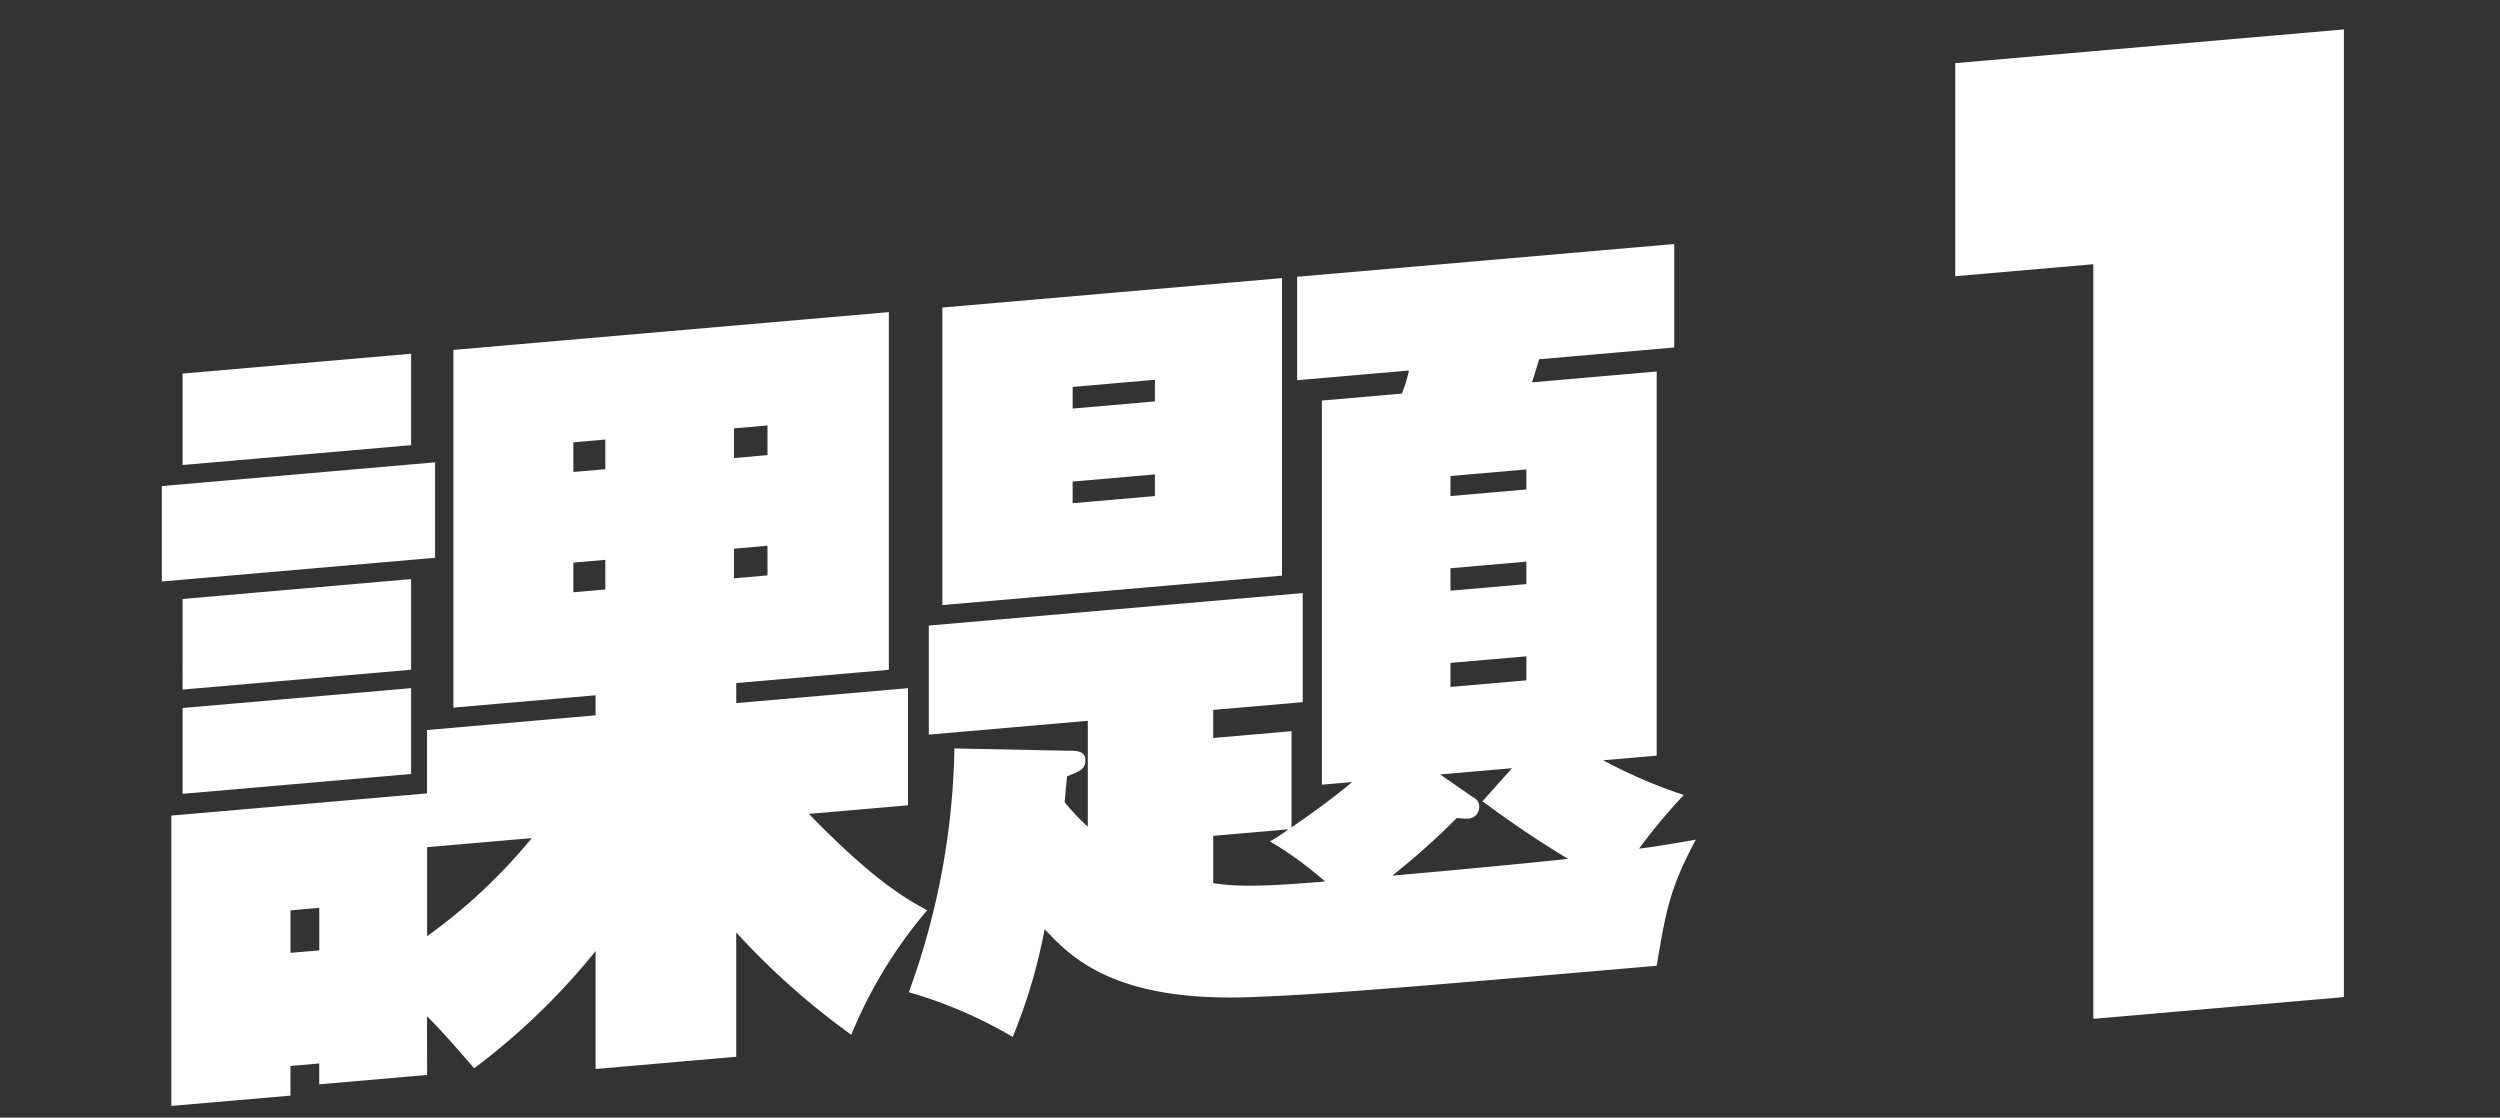
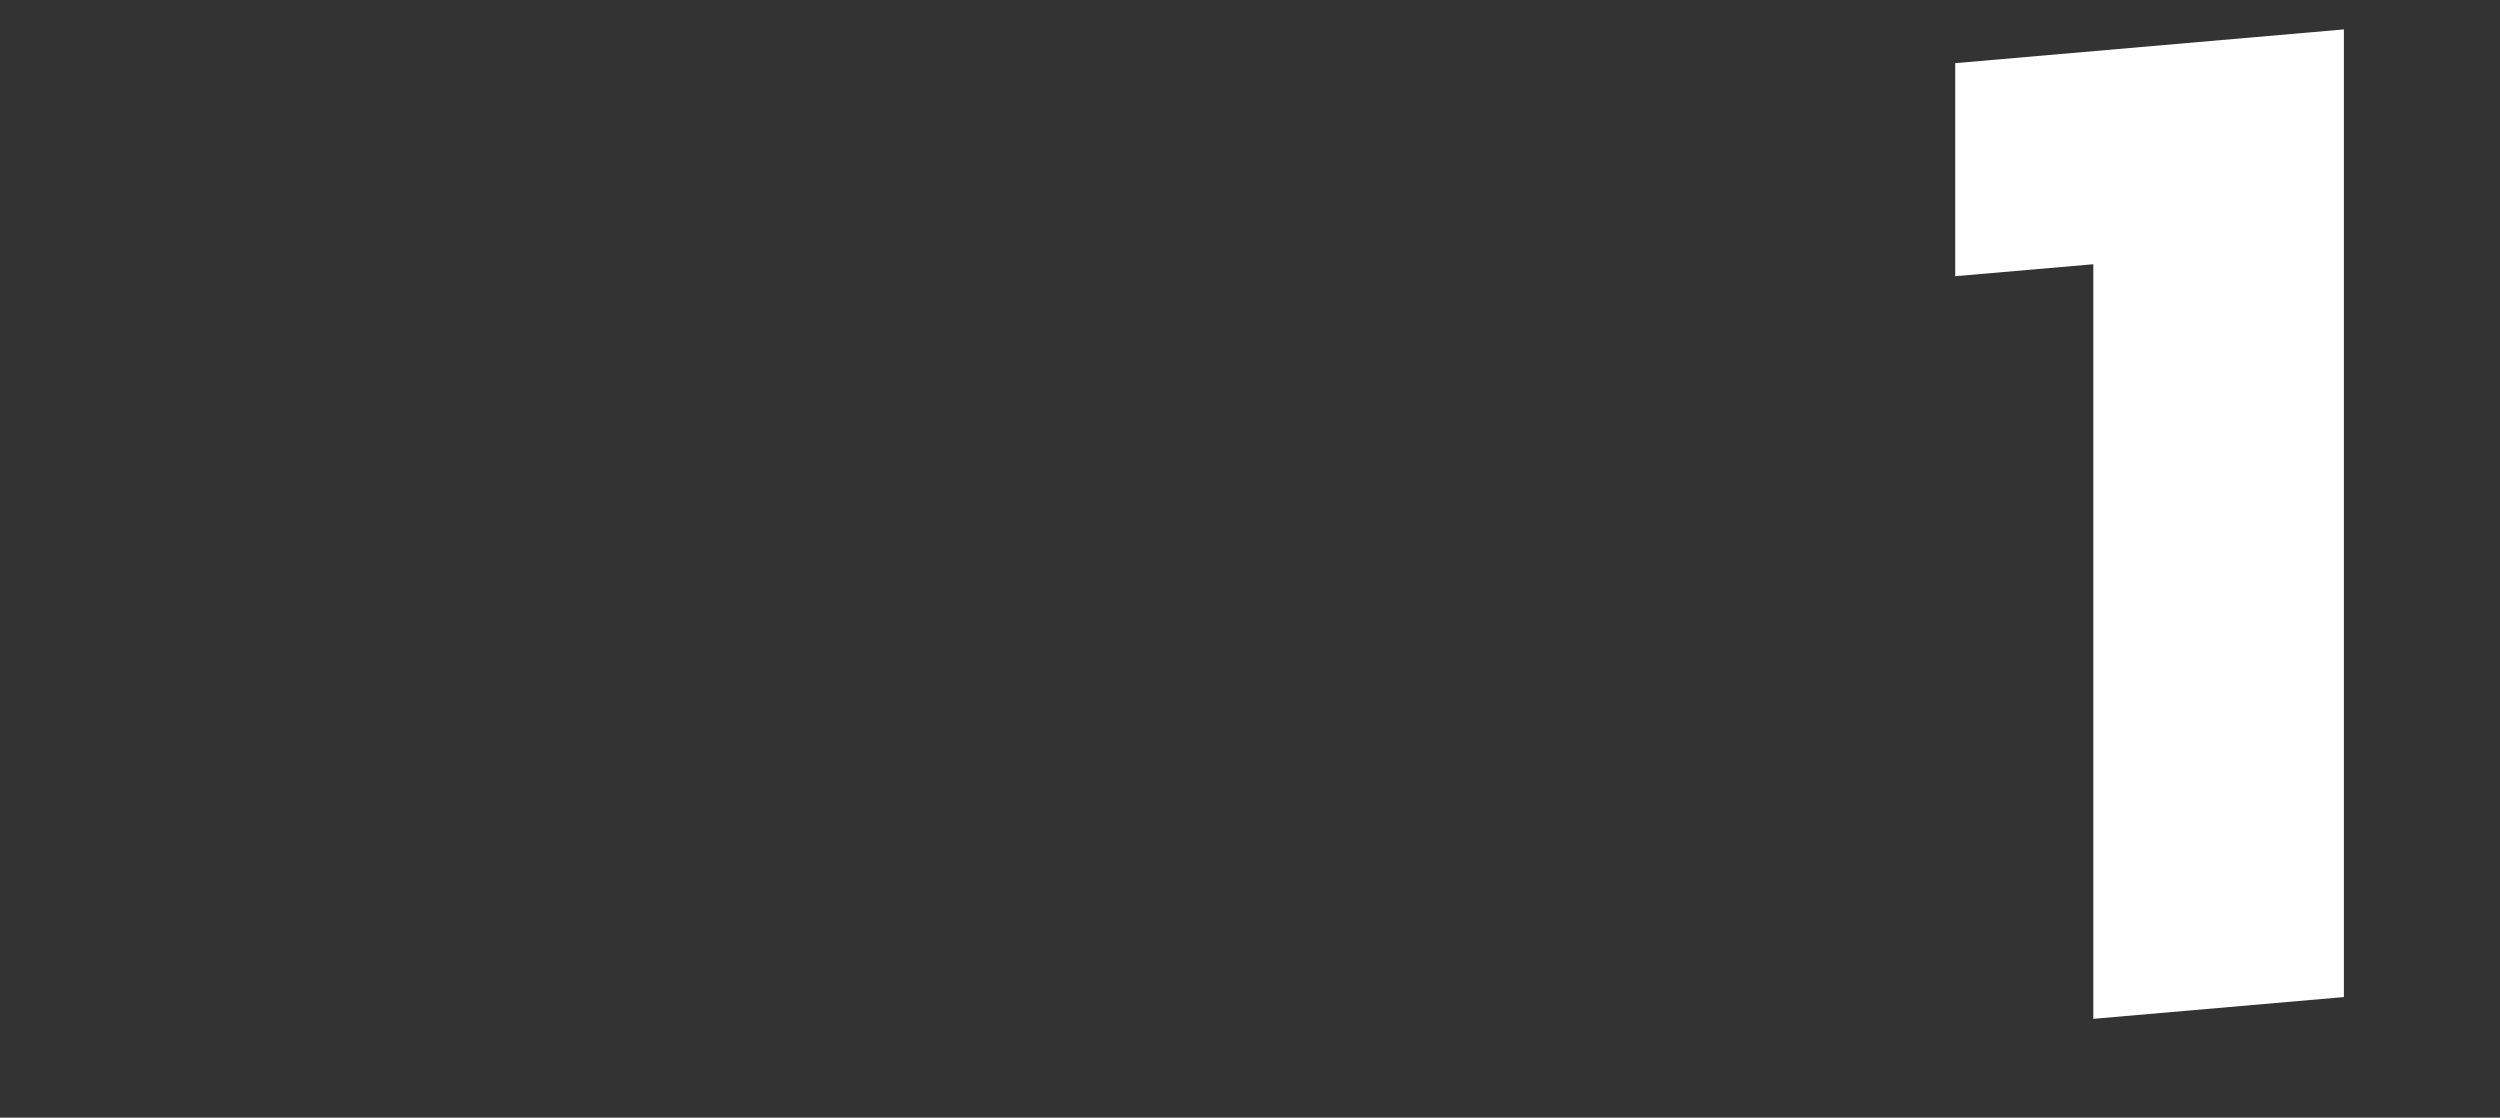
<svg xmlns="http://www.w3.org/2000/svg" width="170" height="76" viewBox="0 0 170 76">
  <rect x="0" y="0" width="170" height="76" fill="#333333" stroke="none" />
  <g id="img_04" transform="translate(-772 -1905)">
    <g id="グループ_133" data-name="グループ 133" transform="translate(272.885 -165.77)" style="isolation: isolate">
-       <path id="パス_360" data-name="パス 360" d="M528.7,2102.209v6.489l-18.58,1.614v-6.49Zm-.543,41.657-7.334.637v-1.418l-1.956.17v2.017l-8.1.7v-19.743l17.385-1.509v-4.308l11.464-1v-1.363l-9.671.838v-24.323l29.611-2.57v24.323l-10.377.9v1.363l11.68-1.014v7.962l-6.737.585c4.238,4.376,6.466,5.71,8.041,6.555a31.365,31.365,0,0,0-5.161,8.465,50.611,50.611,0,0,1-7.823-6.956v8.453l-9.563.831v-8.017a46.277,46.277,0,0,1-8.258,7.97c-1.793-2.081-2.5-2.837-3.206-3.539Zm-1.087-49.042v6.217l-15.538,1.35v-6.218Zm0,15.324v6.163l-15.538,1.349V2111.5Zm0,7.416v5.836l-15.538,1.349v-5.835Zm-8.2,15.111v2.89l1.956-.169V2132.5Zm9.29,1.757a37.683,37.683,0,0,0,7.119-6.672l-7.119.618Zm12.117-33.774-2.174.189v2.018l2.174-.188Zm0,8.181-2.174.188v2.018l2.174-.189Zm8.747-6.922,2.281-.2V2099.7l-2.281.2Zm0,8.18,2.281-.2v-2.017l-2.281.2Z" fill="#fff" />
-       <path id="パス_361" data-name="パス 361" d="M571.673,2121.818c.762-.011,1.25.054,1.25.655s-.381.742-1.25,1.09l-.163,1.759a15.66,15.66,0,0,0,1.576,1.663v-7.2l-10.812.939v-7.416L587.7,2111.1v7.416l-6.086.527v1.91l5.325-.463v6.544c1.629-1.123,2.88-2.05,4.129-3.085l-2.064.18v-26.122l5.433-.472a9.106,9.106,0,0,0,.489-1.57l-7.607.66v-7.035l25.644-2.227v7.035l-9.182.8-.488,1.57,8.476-.736v26.122l-3.641.316a34.284,34.284,0,0,0,5.487,2.359,39.074,39.074,0,0,0-3.042,3.646c.652-.057,3.314-.506,3.858-.608-1.74,3.259-2.011,4.7-2.662,8.575-19.723,1.712-23.308,1.969-27.764,2.138-9.182.306-12.115-2.766-13.855-4.632a37.012,37.012,0,0,1-2.172,7.332,30.554,30.554,0,0,0-7.063-3.04,50.711,50.711,0,0,0,3.1-16.575Zm14.615-32.136v20.232l-23.091,2v-20.232Zm-8.639,8.384v-1.471l-5.595.486v1.472Zm-5.595,5.45v1.472l5.595-.486v-1.473Zm9.561,27.31c1.359.209,2.989.285,7.607-.116a25.3,25.3,0,0,0-3.749-2.728,10.355,10.355,0,0,0,1.25-.818l-5.108.443Zm17.6-5.892c.326.19.488.339.488.721a.781.781,0,0,1-.813.78,3.6,3.6,0,0,1-.707-.048,48.938,48.938,0,0,1-4.4,3.927c3.967-.344,10.486-.965,11.953-1.147-2.608-1.572-4.563-2.984-5.812-3.912l2.01-2.247-4.89.425Zm3.694-20.88v-1.364l-5.161.449v1.363Zm-5.161,5.356v1.528l5.161-.449v-1.527Zm0,6.436v1.635l5.161-.448V2115.4Z" fill="#fff" />
      <path id="パス_362" data-name="パス 362" d="M632.071,2089.551v-14.487l26.429-2.294v65.8l-17.039,1.48v-51.312Z" fill="#fff" />
    </g>
    <rect id="長方形_63" data-name="長方形 63" width="170" height="76" transform="translate(772 1905)" fill="none" />
  </g>
</svg>